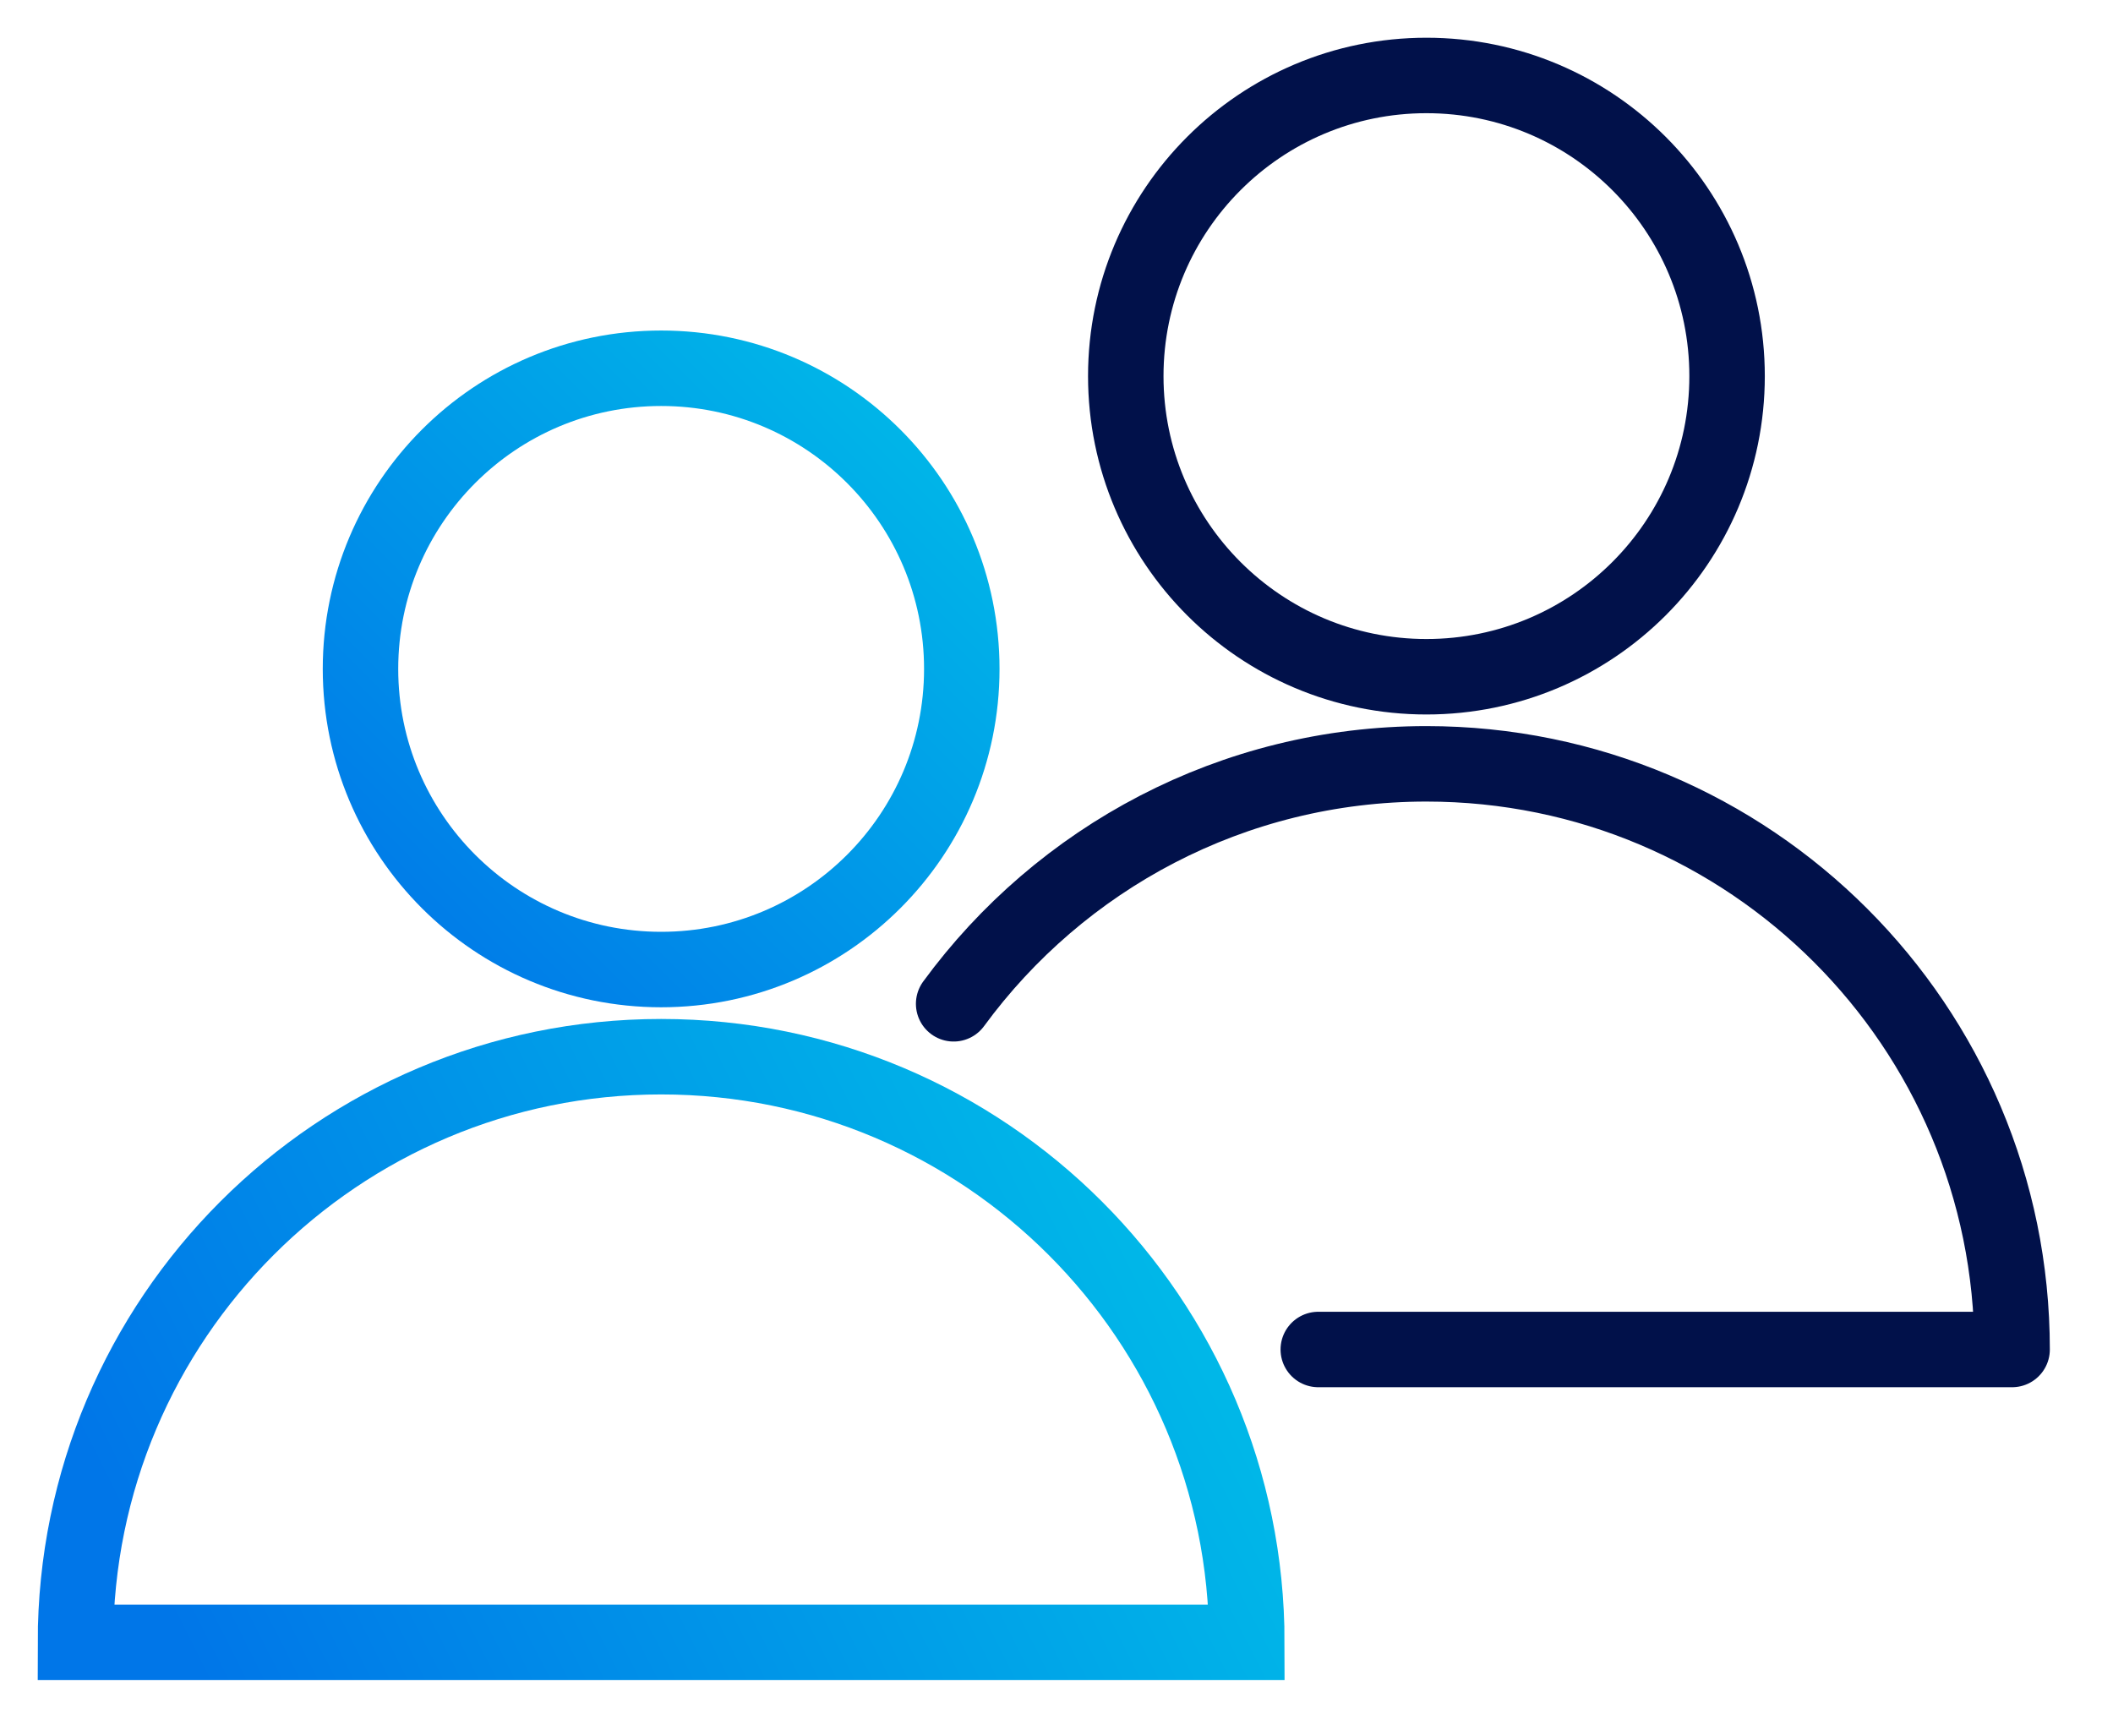
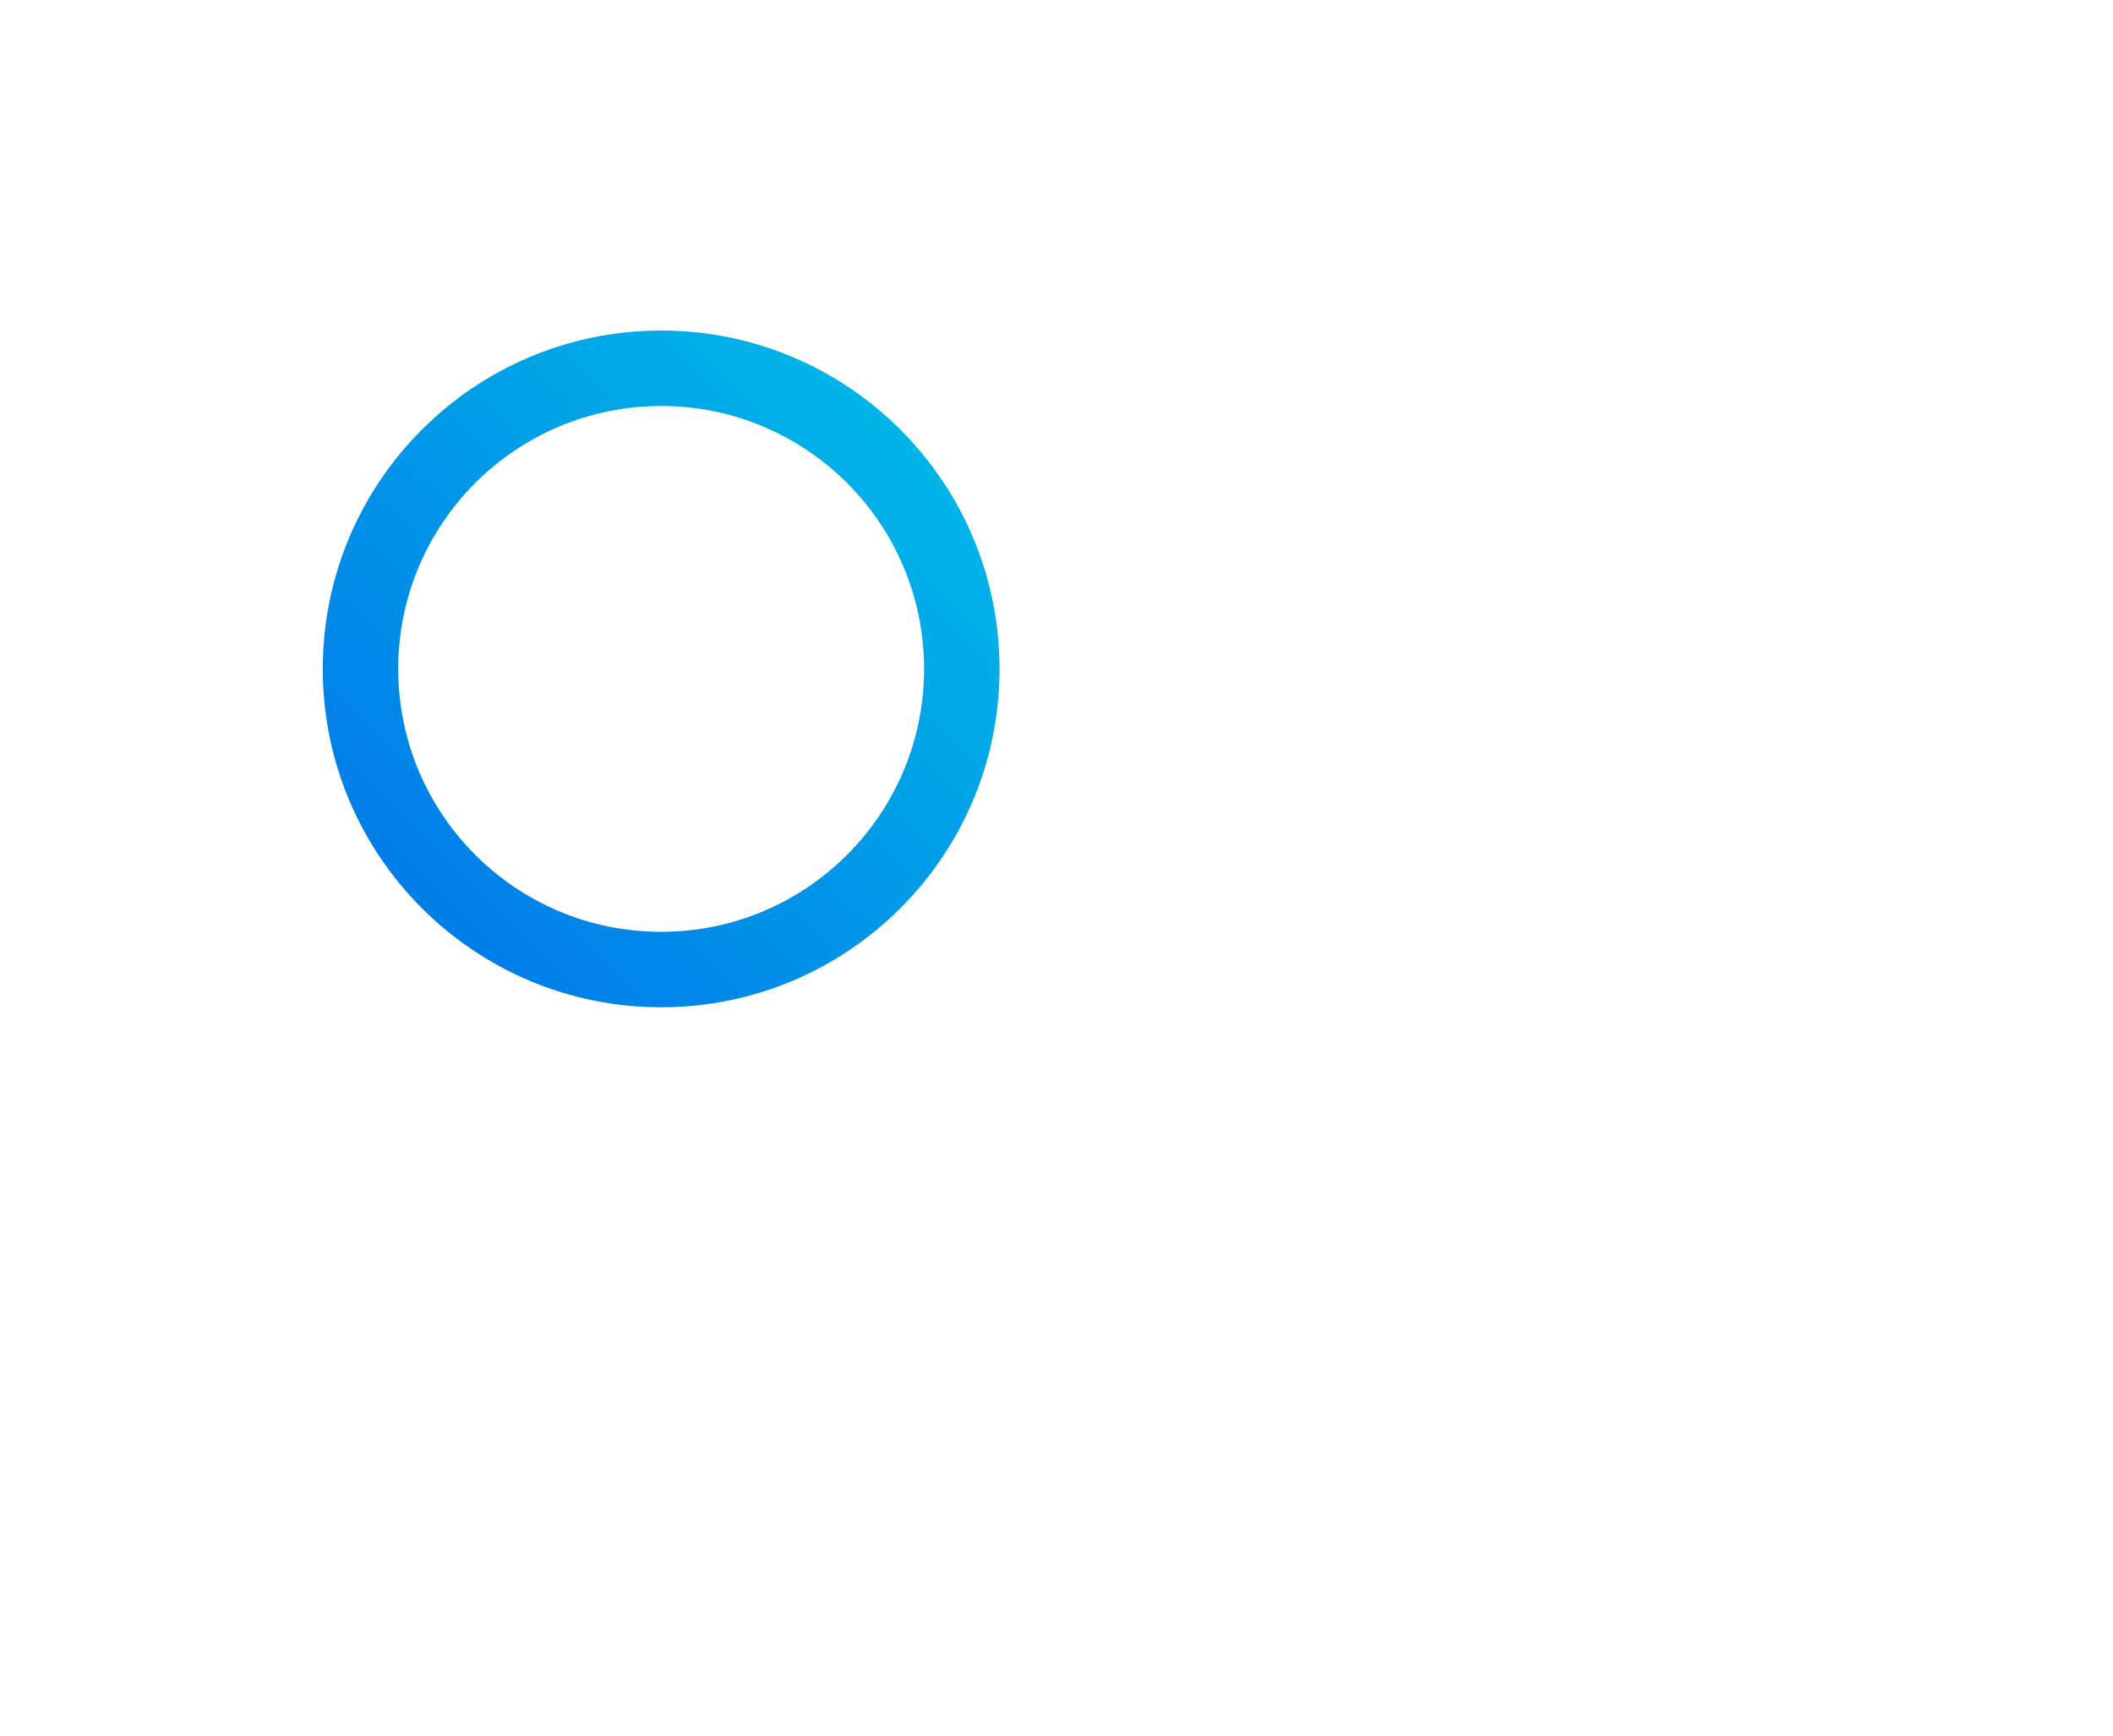
<svg xmlns="http://www.w3.org/2000/svg" width="28px" height="23px" viewBox="0 0 28 23" version="1.1">
  <title>Group 9</title>
  <defs>
    <linearGradient x1="0%" y1="100%" x2="100%" y2="0%" id="linearGradient-1">
      <stop stop-color="#0076E8" offset="0%" />
      <stop stop-color="#00BCE8" offset="100%" />
    </linearGradient>
    <linearGradient x1="0%" y1="62.5%" x2="100%" y2="37.5%" id="linearGradient-2">
      <stop stop-color="#0076E8" offset="0%" />
      <stop stop-color="#00BCE8" offset="100%" />
    </linearGradient>
  </defs>
  <g id="Page" stroke="none" stroke-width="1" fill="none" fill-rule="evenodd">
    <g id="01_GNS_Service" transform="translate(-635, -153)">
      <g id="Group-2" transform="translate(636, 152)">
        <g id="Group-9" transform="translate(0, 2)">
          <path d="M11.745,7.864 C11.745,10.065 9.961,11.848 7.761,11.848 C5.561,11.848 3.777,10.065 3.777,7.864 C3.777,5.664 5.561,3.88 7.761,3.88 C9.961,3.88 11.745,5.664 11.745,7.864 Z" id="Stroke-1" stroke="url(#linearGradient-1)" />
-           <path d="M0,20.764 C0,16.477 3.475,13.003 7.761,13.003 C12.047,13.003 15.522,16.477 15.522,20.764 L0,20.764 Z" id="Stroke-3" stroke="url(#linearGradient-2)" />
-           <path d="M21.886,3.984 C21.886,6.184 20.103,7.968 17.902,7.968 C15.702,7.968 13.918,6.184 13.918,3.984 C13.918,1.784 15.702,0 17.902,0 C20.103,0 21.886,1.784 21.886,3.984 Z" id="Stroke-5" stroke="#01114A" />
-           <path d="M11.637,12.302 C13.049,10.374 15.33,9.122 17.902,9.122 C22.189,9.122 25.663,12.597 25.663,16.883 L16.469,16.883" id="Stroke-7" stroke="#01114A" stroke-linecap="round" stroke-linejoin="round" />
        </g>
      </g>
    </g>
  </g>
</svg>